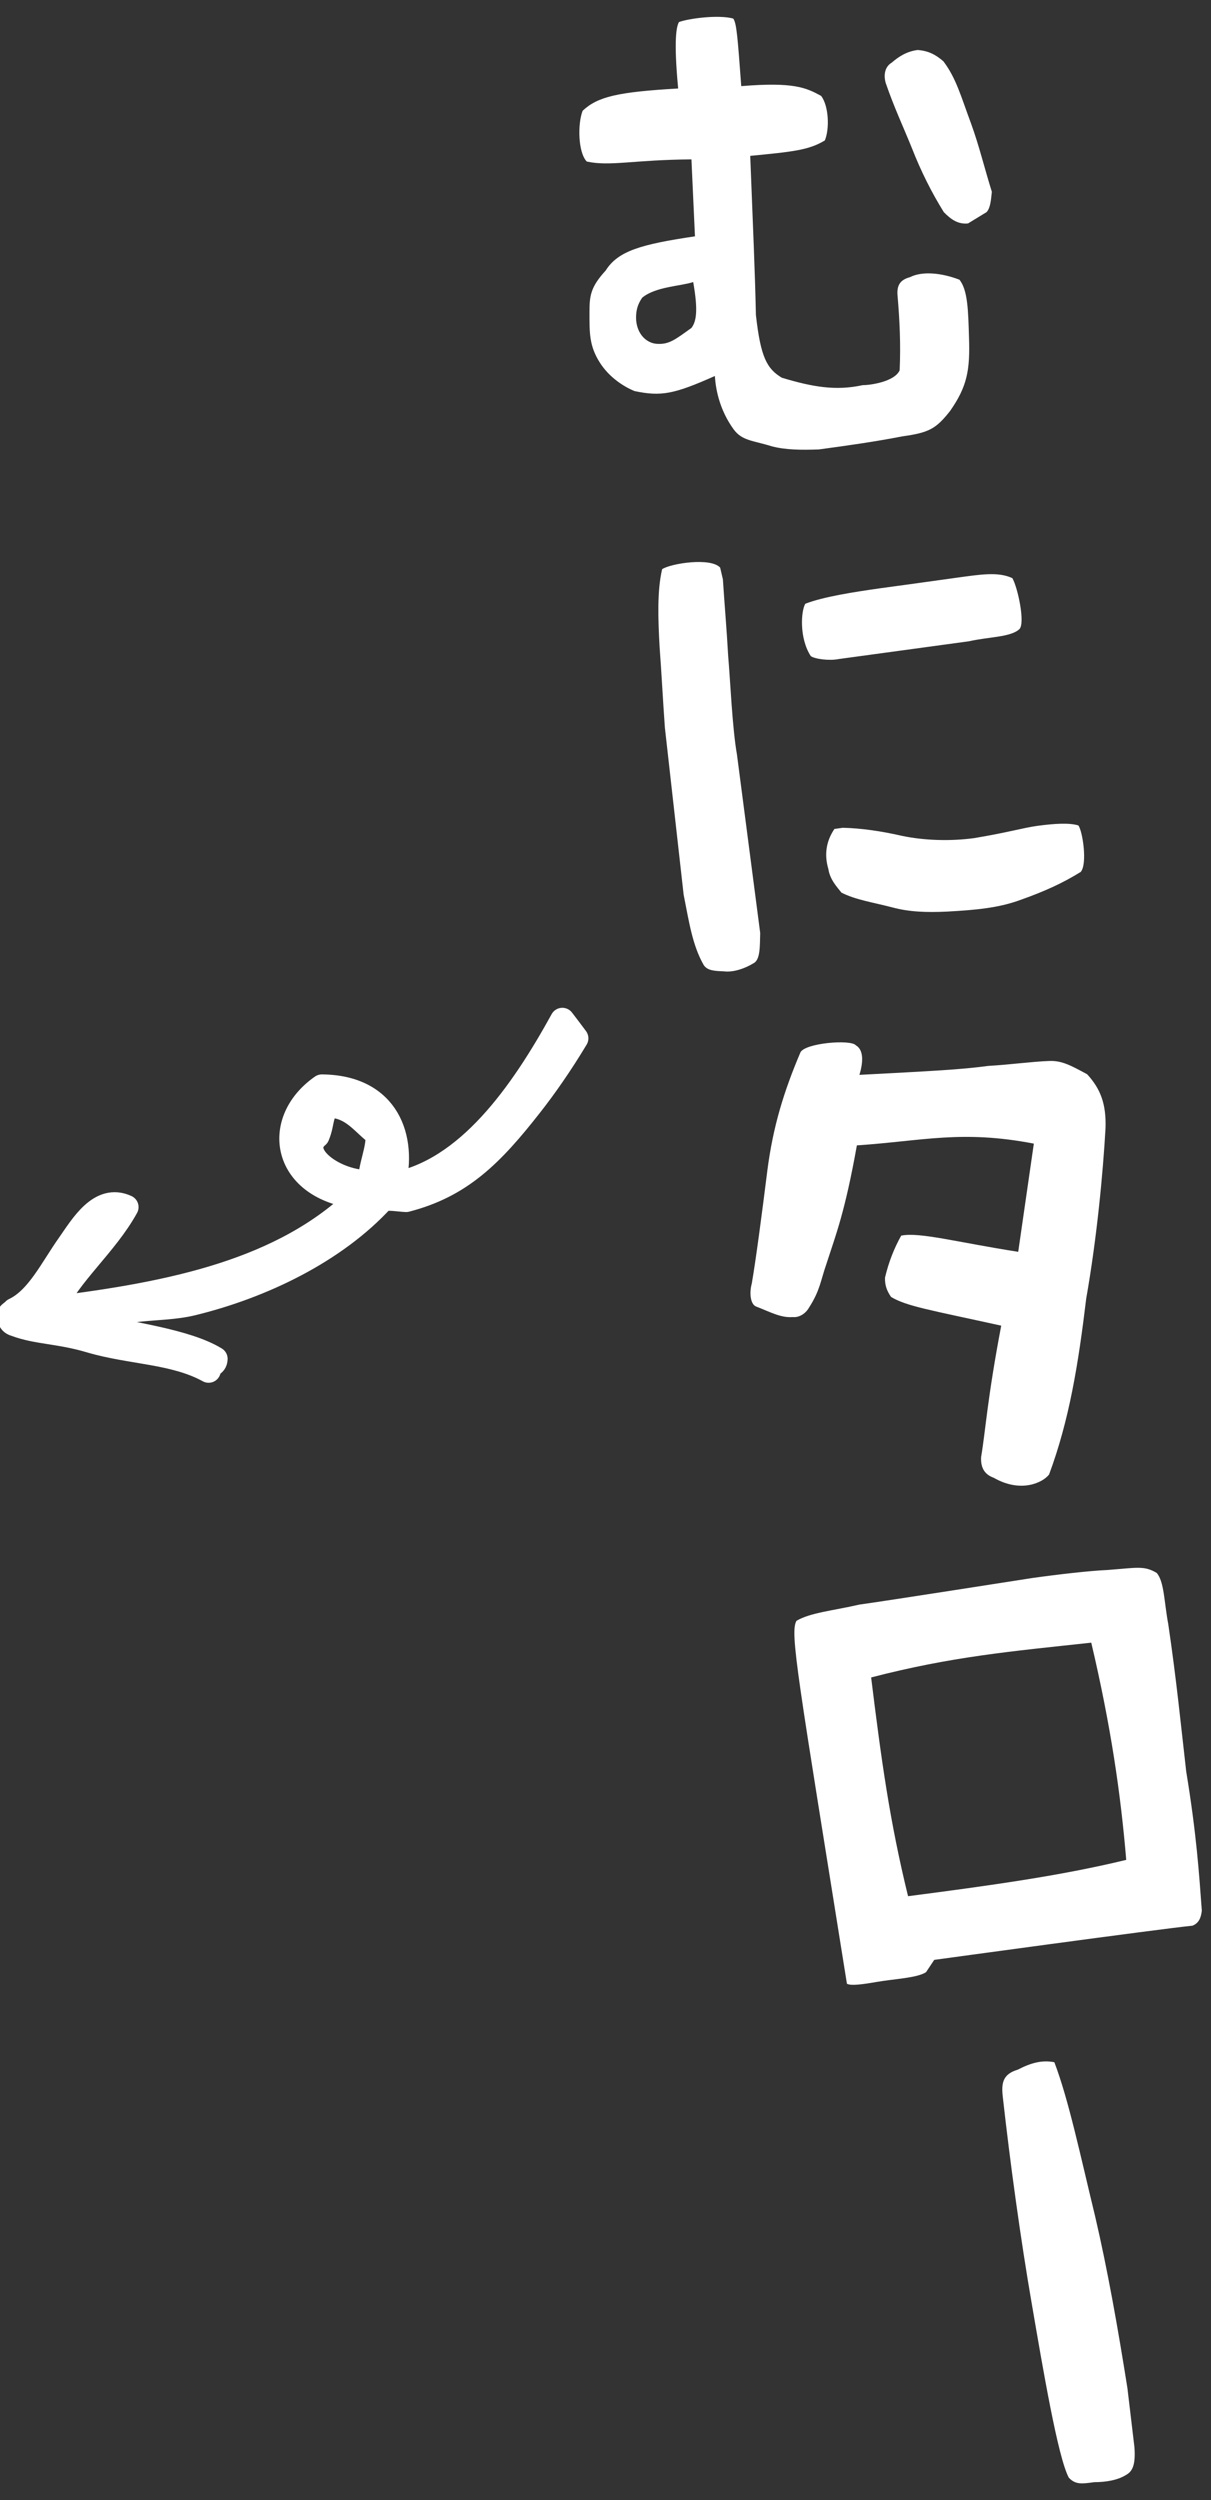
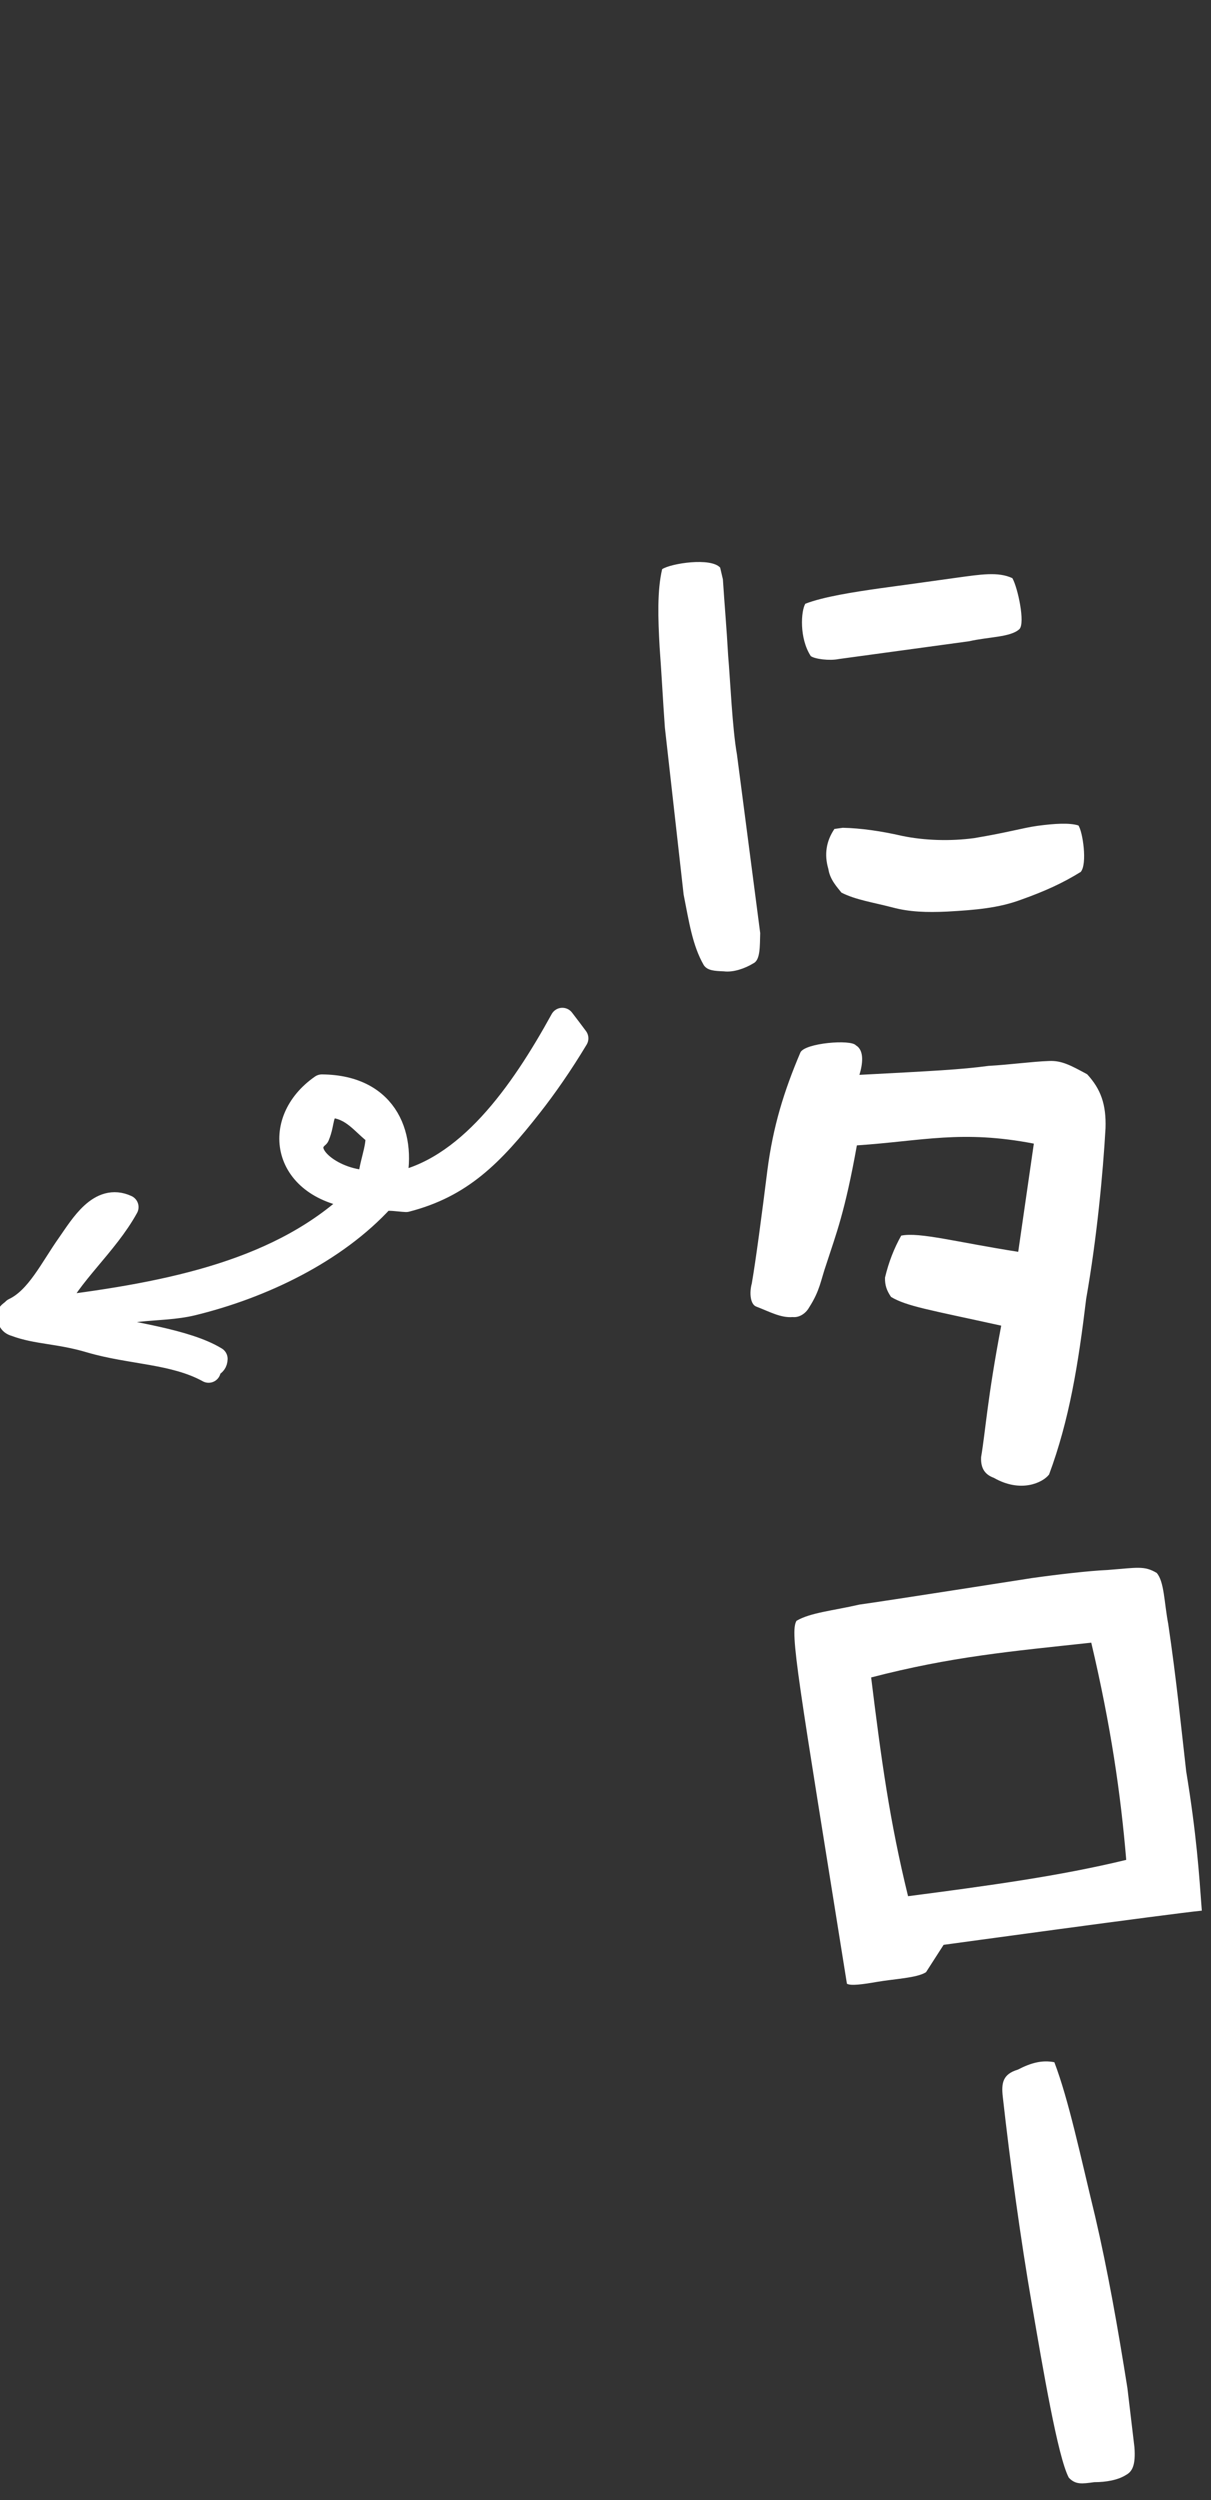
<svg xmlns="http://www.w3.org/2000/svg" version="1.1" id="レイヤー_1" x="0px" y="0px" viewBox="0 0 62 128" style="enable-background:new 0 0 62 128;" xml:space="preserve">
  <rect x="0" y="0" width="62" height="128" fill="#333333" stroke="none" />
  <style type="text/css">
	.st0{fill:#FFFFFF;}
	
		.st1{fill-rule:evenodd;clip-rule:evenodd;fill:#FFFFFF;stroke:#FFFFFF;stroke-width:1.247;stroke-linecap:round;stroke-linejoin:round;}
</style>
  <g>
    <g>
-       <path class="st0" d="M39.48,22.84c-0.93-0.29-1.49-0.27-1.92-0.86c-0.66-0.91-0.91-1.91-0.96-2.73c-2.09,0.93-2.75,1.06-4.12,0.77    c-0.53-0.22-1.27-0.68-1.76-1.44c-0.56-0.87-0.54-1.55-0.54-2.61c0-0.83,0.06-1.28,0.83-2.12c0.63-1,1.8-1.34,4.57-1.75L35.4,8.16    c-2.95,0.02-4.17,0.37-5.36,0.11c-0.45-0.47-0.47-1.94-0.21-2.6c0.78-0.73,1.82-0.96,4.89-1.14c-0.24-2.56-0.08-3.18,0.04-3.4    c0.48-0.18,2.01-0.39,2.78-0.18c0.18,0.24,0.23,1.06,0.41,3.46c2.69-0.22,3.32,0.08,4.09,0.5c0.39,0.51,0.44,1.68,0.19,2.28    c-0.82,0.5-1.66,0.58-3.82,0.79c0.14,3.58,0.25,6.11,0.29,8.14c0.24,2.16,0.56,2.76,1.33,3.22c1.57,0.47,2.75,0.68,4.13,0.38    c0.39,0,1.63-0.17,1.9-0.76c0.06-1.31,0-2.6-0.11-3.85c-0.04-0.53,0.16-0.79,0.64-0.92c0.63-0.32,1.62-0.22,2.53,0.13    c0.43,0.53,0.45,1.59,0.49,2.95c0.06,1.7-0.1,2.52-0.96,3.76c-0.73,0.93-1.09,1.12-2.45,1.31c-1.44,0.28-2.8,0.47-4.28,0.67    C41.04,23.04,40.21,23.04,39.48,22.84z M35.49,14.44c-0.62,0.21-1.92,0.23-2.61,0.8c-0.3,0.43-0.33,0.81-0.31,1.17    c0.07,0.73,0.54,1.14,1.02,1.19c0.66,0.06,0.98-0.22,1.81-0.81C35.65,16.46,35.75,15.91,35.49,14.44z M48.32,10.86    c-0.61-0.98-1.17-2.09-1.63-3.27c-0.5-1.23-0.9-2.06-1.34-3.33c-0.11-0.37-0.08-0.82,0.3-1.05c0.37-0.32,0.78-0.58,1.33-0.65    c0.54,0.04,0.92,0.23,1.32,0.58c0.65,0.86,0.89,1.77,1.41,3.17c0.42,1.15,0.7,2.33,1.07,3.51c-0.05,0.51-0.09,0.84-0.27,1.04    l-0.95,0.58C49.06,11.49,48.7,11.25,48.32,10.86z" />
      <path class="st0" d="M36.03,49.41c-0.58-1.01-0.75-2.2-1.03-3.61l-0.96-8.55c-0.1-1.38-0.17-2.78-0.27-4.13    c-0.08-1.44-0.13-2.88,0.13-3.98c0.46-0.3,2.49-0.61,2.97-0.08l0.14,0.6c0.08,1.26,0.19,2.48,0.27,3.92    c0.11,1.26,0.21,3.69,0.45,5.05l1.19,9.14c-0.02,0.68,0.01,1.38-0.35,1.55c-0.44,0.27-1.03,0.47-1.51,0.41    C36.6,49.71,36.22,49.7,36.03,49.41z M41.51,33.59c-0.6-0.92-0.5-2.32-0.28-2.68c0.93-0.36,2.49-0.6,3.82-0.79    c1.27-0.17,2.61-0.36,3.91-0.54c1.25-0.17,2.14-0.32,2.87,0.02c0.27,0.46,0.67,2.3,0.36,2.61c-0.45,0.42-1.57,0.39-2.57,0.62    l-6.67,0.91C42.46,33.84,41.71,33.74,41.51,33.59z M45.7,46.46c-1.04-0.27-1.89-0.39-2.62-0.76c-0.21-0.27-0.59-0.66-0.67-1.21    c-0.22-0.74-0.11-1.43,0.31-2.05l0.43-0.06c0.92,0.02,1.97,0.17,3.01,0.41c1.19,0.25,2.52,0.28,3.71,0.12    c1.79-0.3,2.47-0.52,3.25-0.63c0.9-0.12,1.63-0.16,2.09-0.02c0.22,0.3,0.47,1.97,0.12,2.38c-0.92,0.57-1.84,0.99-3.05,1.42    c-1.15,0.43-2.35,0.53-3.78,0.61C47.44,46.72,46.56,46.69,45.7,46.46z" />
      <path class="st0" d="M50.88,75.66c-0.41-0.15-0.68-0.44-0.65-1.06c0.23-1.36,0.31-2.94,1.03-6.73c-3.72-0.82-4.83-0.99-5.64-1.47    c-0.22-0.32-0.32-0.6-0.31-0.99c0.19-0.8,0.47-1.51,0.83-2.15c0.95-0.19,2.85,0.34,5.99,0.83l0.8-5.54    c-3.7-0.71-5.66-0.14-9.06,0.09c-0.62,3.45-1.06,4.52-1.56,6.07c-0.3,0.86-0.32,1.34-0.88,2.22c-0.14,0.26-0.46,0.54-0.85,0.5    c-0.61,0.05-1.19-0.28-1.87-0.54c-0.28-0.11-0.36-0.66-0.22-1.18c0.2-1.15,0.52-3.56,0.8-5.81c0.29-2.23,0.84-4.02,1.69-6.02    c0.23-0.48,2.59-0.68,2.84-0.36c0.45,0.26,0.34,0.99,0.18,1.51c3.81-0.2,5.19-0.27,6.61-0.46c1.09-0.06,2.22-0.22,3.1-0.25    c0.65-0.03,1.12,0.23,1.95,0.68c0.7,0.76,0.98,1.55,0.94,2.76c-0.13,2.29-0.44,5.61-0.99,8.73c-0.4,3.33-0.86,6.2-1.9,9    C53.39,75.91,52.26,76.45,50.88,75.66z" />
-       <path class="st0" d="M47.41,100.97c-0.46,0.3-1.61,0.34-2.53,0.5c-0.69,0.12-1.33,0.21-1.52,0.09c-2.5-15.66-2.94-18-2.58-18.58    c0.71-0.42,1.88-0.52,3.22-0.83c1.19-0.16,8.85-1.36,8.85-1.36c1.36-0.19,2.93-0.37,3.84-0.41c1.55-0.12,1.89-0.23,2.53,0.15    c0.39,0.45,0.38,1.51,0.59,2.61c0.42,2.84,0.65,5.19,0.92,7.55c0.53,3.23,0.66,5.23,0.8,7.13c-0.04,0.36-0.15,0.64-0.48,0.77    c-1.63,0.16-13.22,1.75-13.22,1.75L47.41,100.97z M55.87,84.1c-4.16,0.45-7.14,0.71-11.27,1.78c0.52,4.22,0.95,7.37,1.89,11.2    c4.15-0.54,7.8-1.04,11.17-1.86C57.38,91.87,56.88,88.39,55.87,84.1z" />
+       <path class="st0" d="M47.41,100.97c-0.46,0.3-1.61,0.34-2.53,0.5c-0.69,0.12-1.33,0.21-1.52,0.09c-2.5-15.66-2.94-18-2.58-18.58    c0.71-0.42,1.88-0.52,3.22-0.83c1.19-0.16,8.85-1.36,8.85-1.36c1.36-0.19,2.93-0.37,3.84-0.41c1.55-0.12,1.89-0.23,2.53,0.15    c0.39,0.45,0.38,1.51,0.59,2.61c0.42,2.84,0.65,5.19,0.92,7.55c0.53,3.23,0.66,5.23,0.8,7.13c-1.63,0.16-13.22,1.75-13.22,1.75L47.41,100.97z M55.87,84.1c-4.16,0.45-7.14,0.71-11.27,1.78c0.52,4.22,0.95,7.37,1.89,11.2    c4.15-0.54,7.8-1.04,11.17-1.86C57.38,91.87,56.88,88.39,55.87,84.1z" />
      <path class="st0" d="M52.11,105.96c0.69-0.36,1.26-0.5,1.87-0.38c0.73,1.91,1.34,4.81,2.09,7.9c0.64,2.75,1.16,5.69,1.65,8.78    l0.36,3.03c0.07,0.94-0.12,1.25-0.43,1.42c-0.41,0.26-1.01,0.37-1.63,0.37c-0.64,0.09-0.96,0.13-1.3-0.23    c-0.56-1.05-1.32-5.55-1.89-8.87c-0.58-3.35-1.11-7.23-1.49-10.63C51.26,106.64,51.34,106.19,52.11,105.96z" />
    </g>
    <path class="st1" d="M28.79,52.22c-2.08,3.78-4.85,7.73-8.65,8.43c0.6-2.34-0.26-4.99-3.66-5.02c-2.56,1.78-1.99,5.23,1.92,5.65   c-3.91,3.82-9.65,4.96-15.66,5.71c0.79-1.75,2.68-3.28,3.73-5.19c-1.35-0.62-2.27,0.97-2.93,1.91c-0.88,1.24-1.6,2.79-2.81,3.36   c-0.06,0.08-0.33,0.24-0.25,0.27c0.02,0.18,0.01,0.38,0.31,0.46c1.11,0.42,2.23,0.36,3.84,0.84c2.07,0.61,4.29,0.56,6.05,1.53   c0.01-0.36,0.34-0.24,0.35-0.6c-1.51-0.92-4.39-1.26-6.29-1.72c1.25-1.07,3.39-0.7,5.11-1.12c3.53-0.86,7.29-2.65,9.73-5.32   c0.33-0.1,0.8,0,1.21,0.02c2.79-0.72,4.37-2.3,6.36-4.84c0.74-0.94,1.57-2.13,2.35-3.43C29.27,52.85,29.03,52.53,28.79,52.22z    M16.25,58.15c0.3-0.71,0.12-1.18,0.67-1.55c1.18,0.07,1.68,0.94,2.41,1.46c0.08,0.75-0.4,1.7-0.37,2.47   C17.18,60.58,15.13,59.08,16.25,58.15z" />
  </g>
</svg>